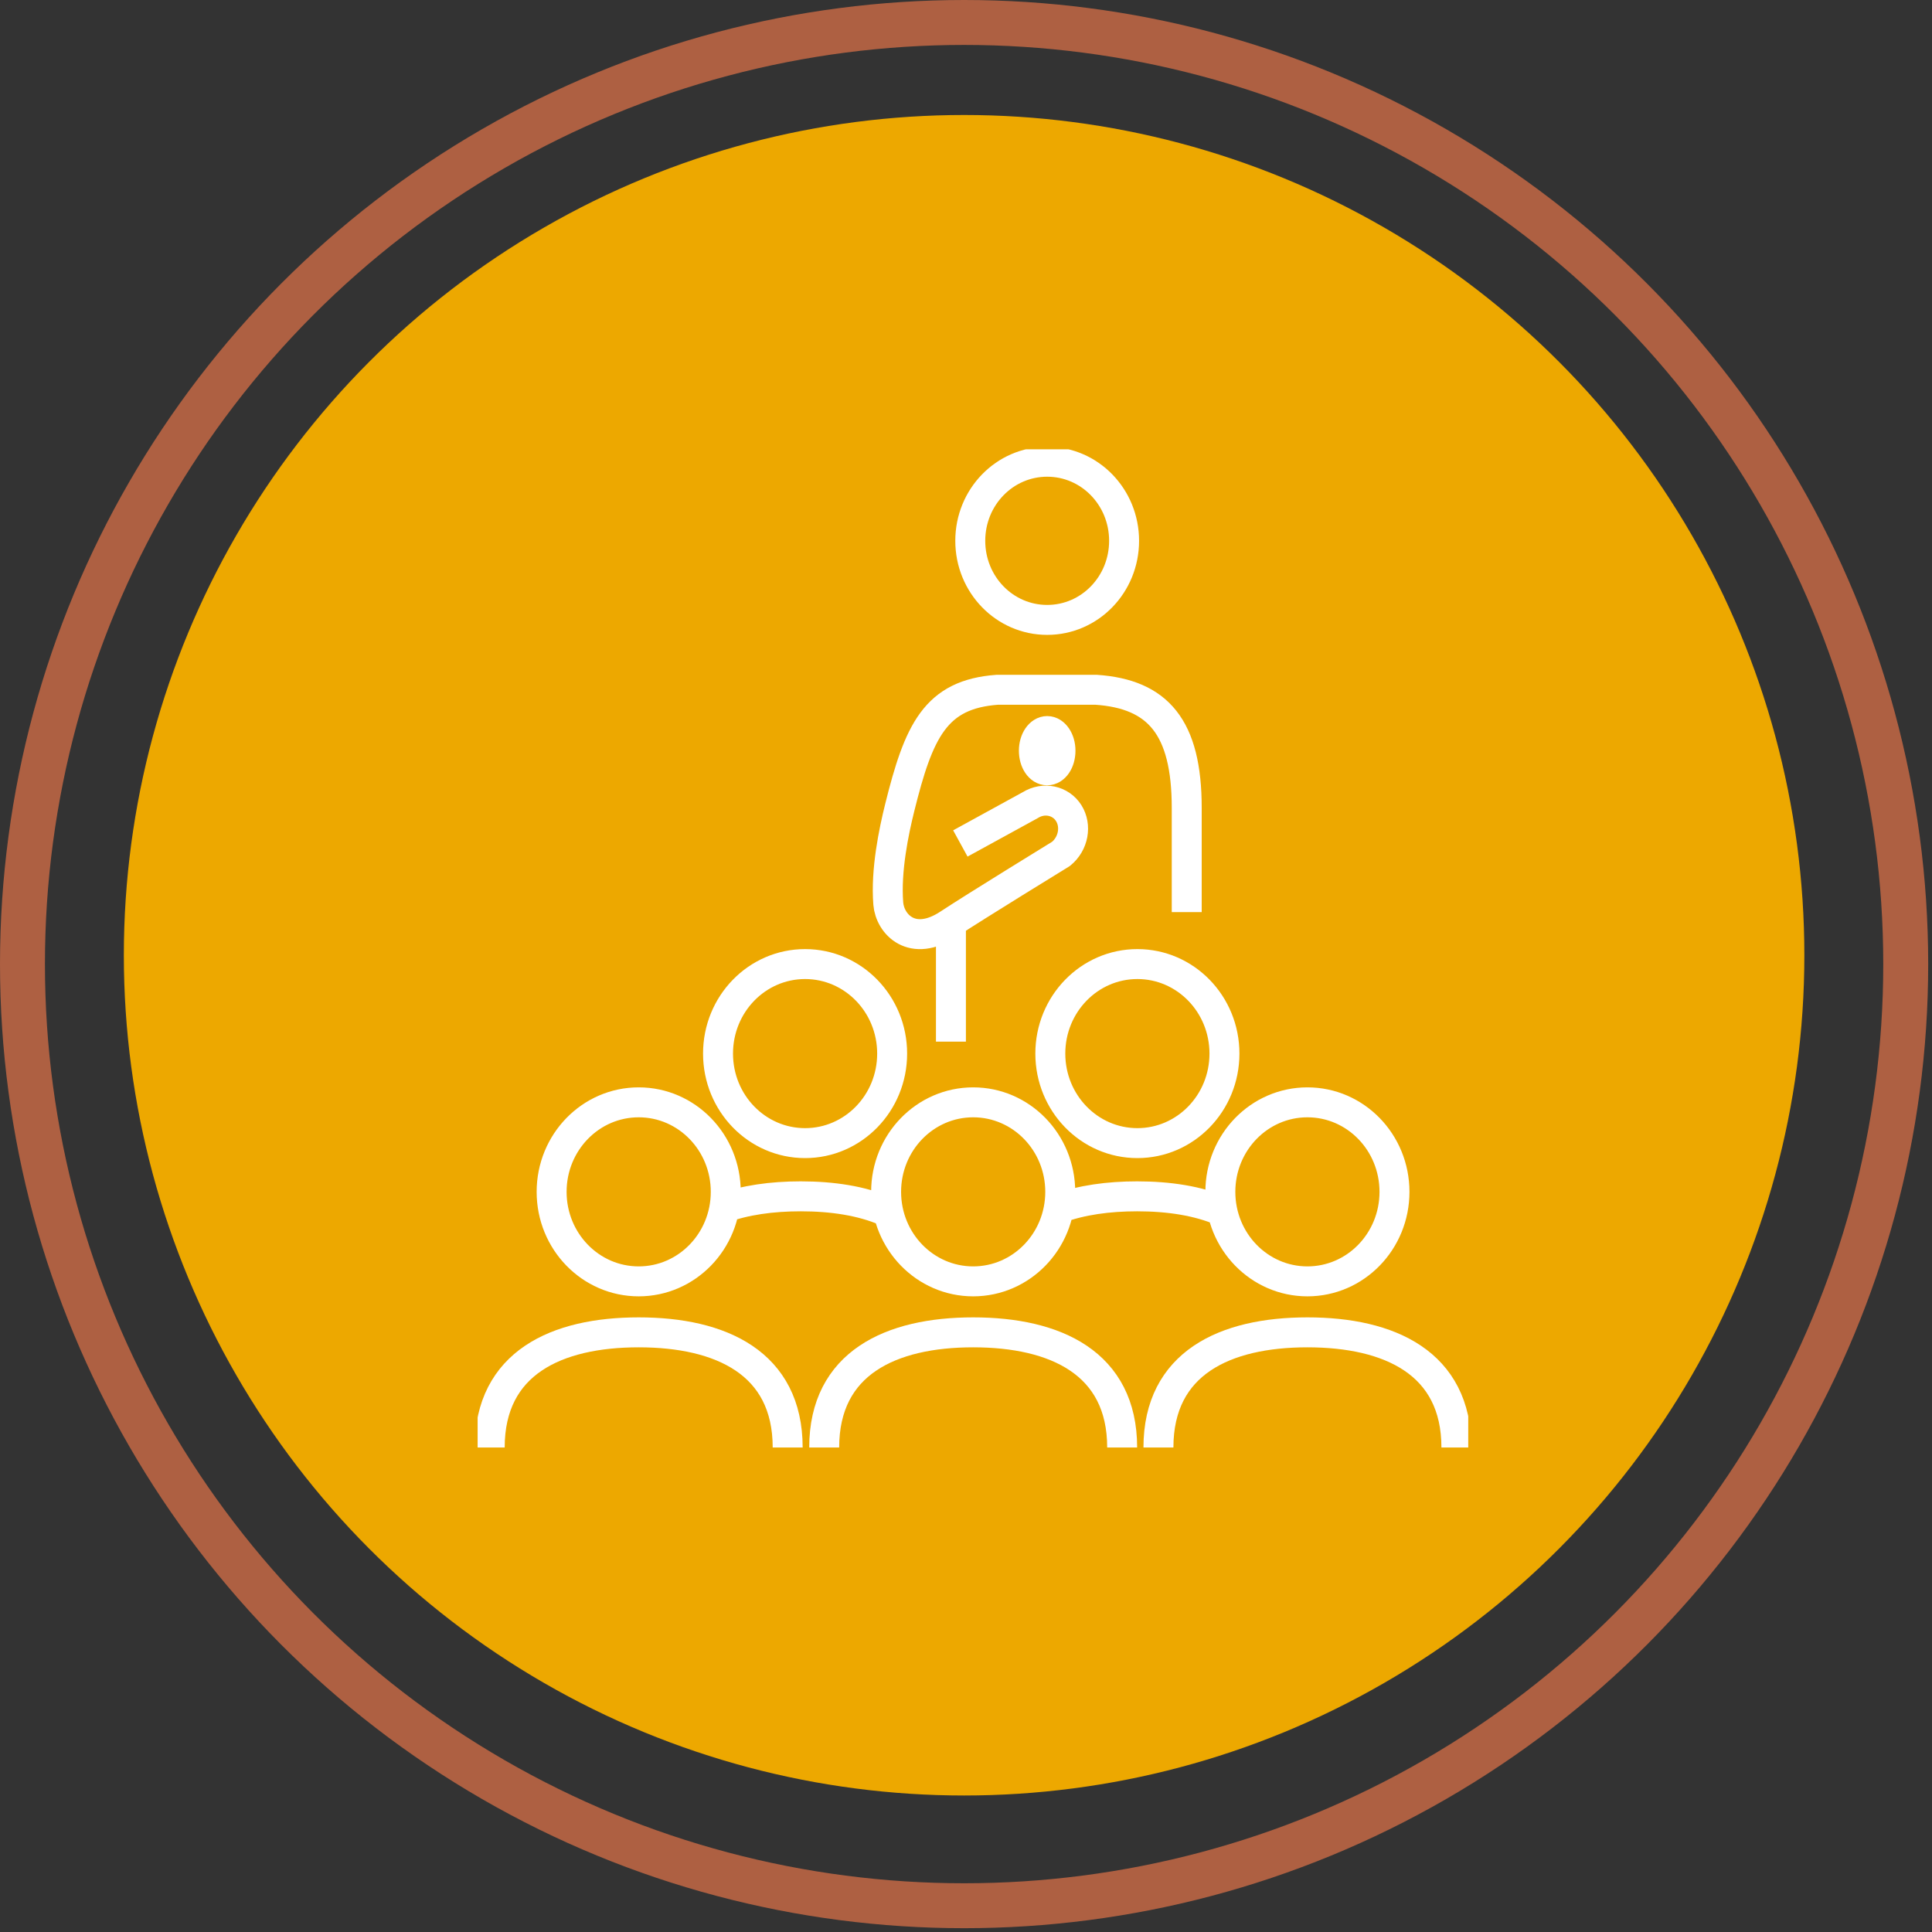
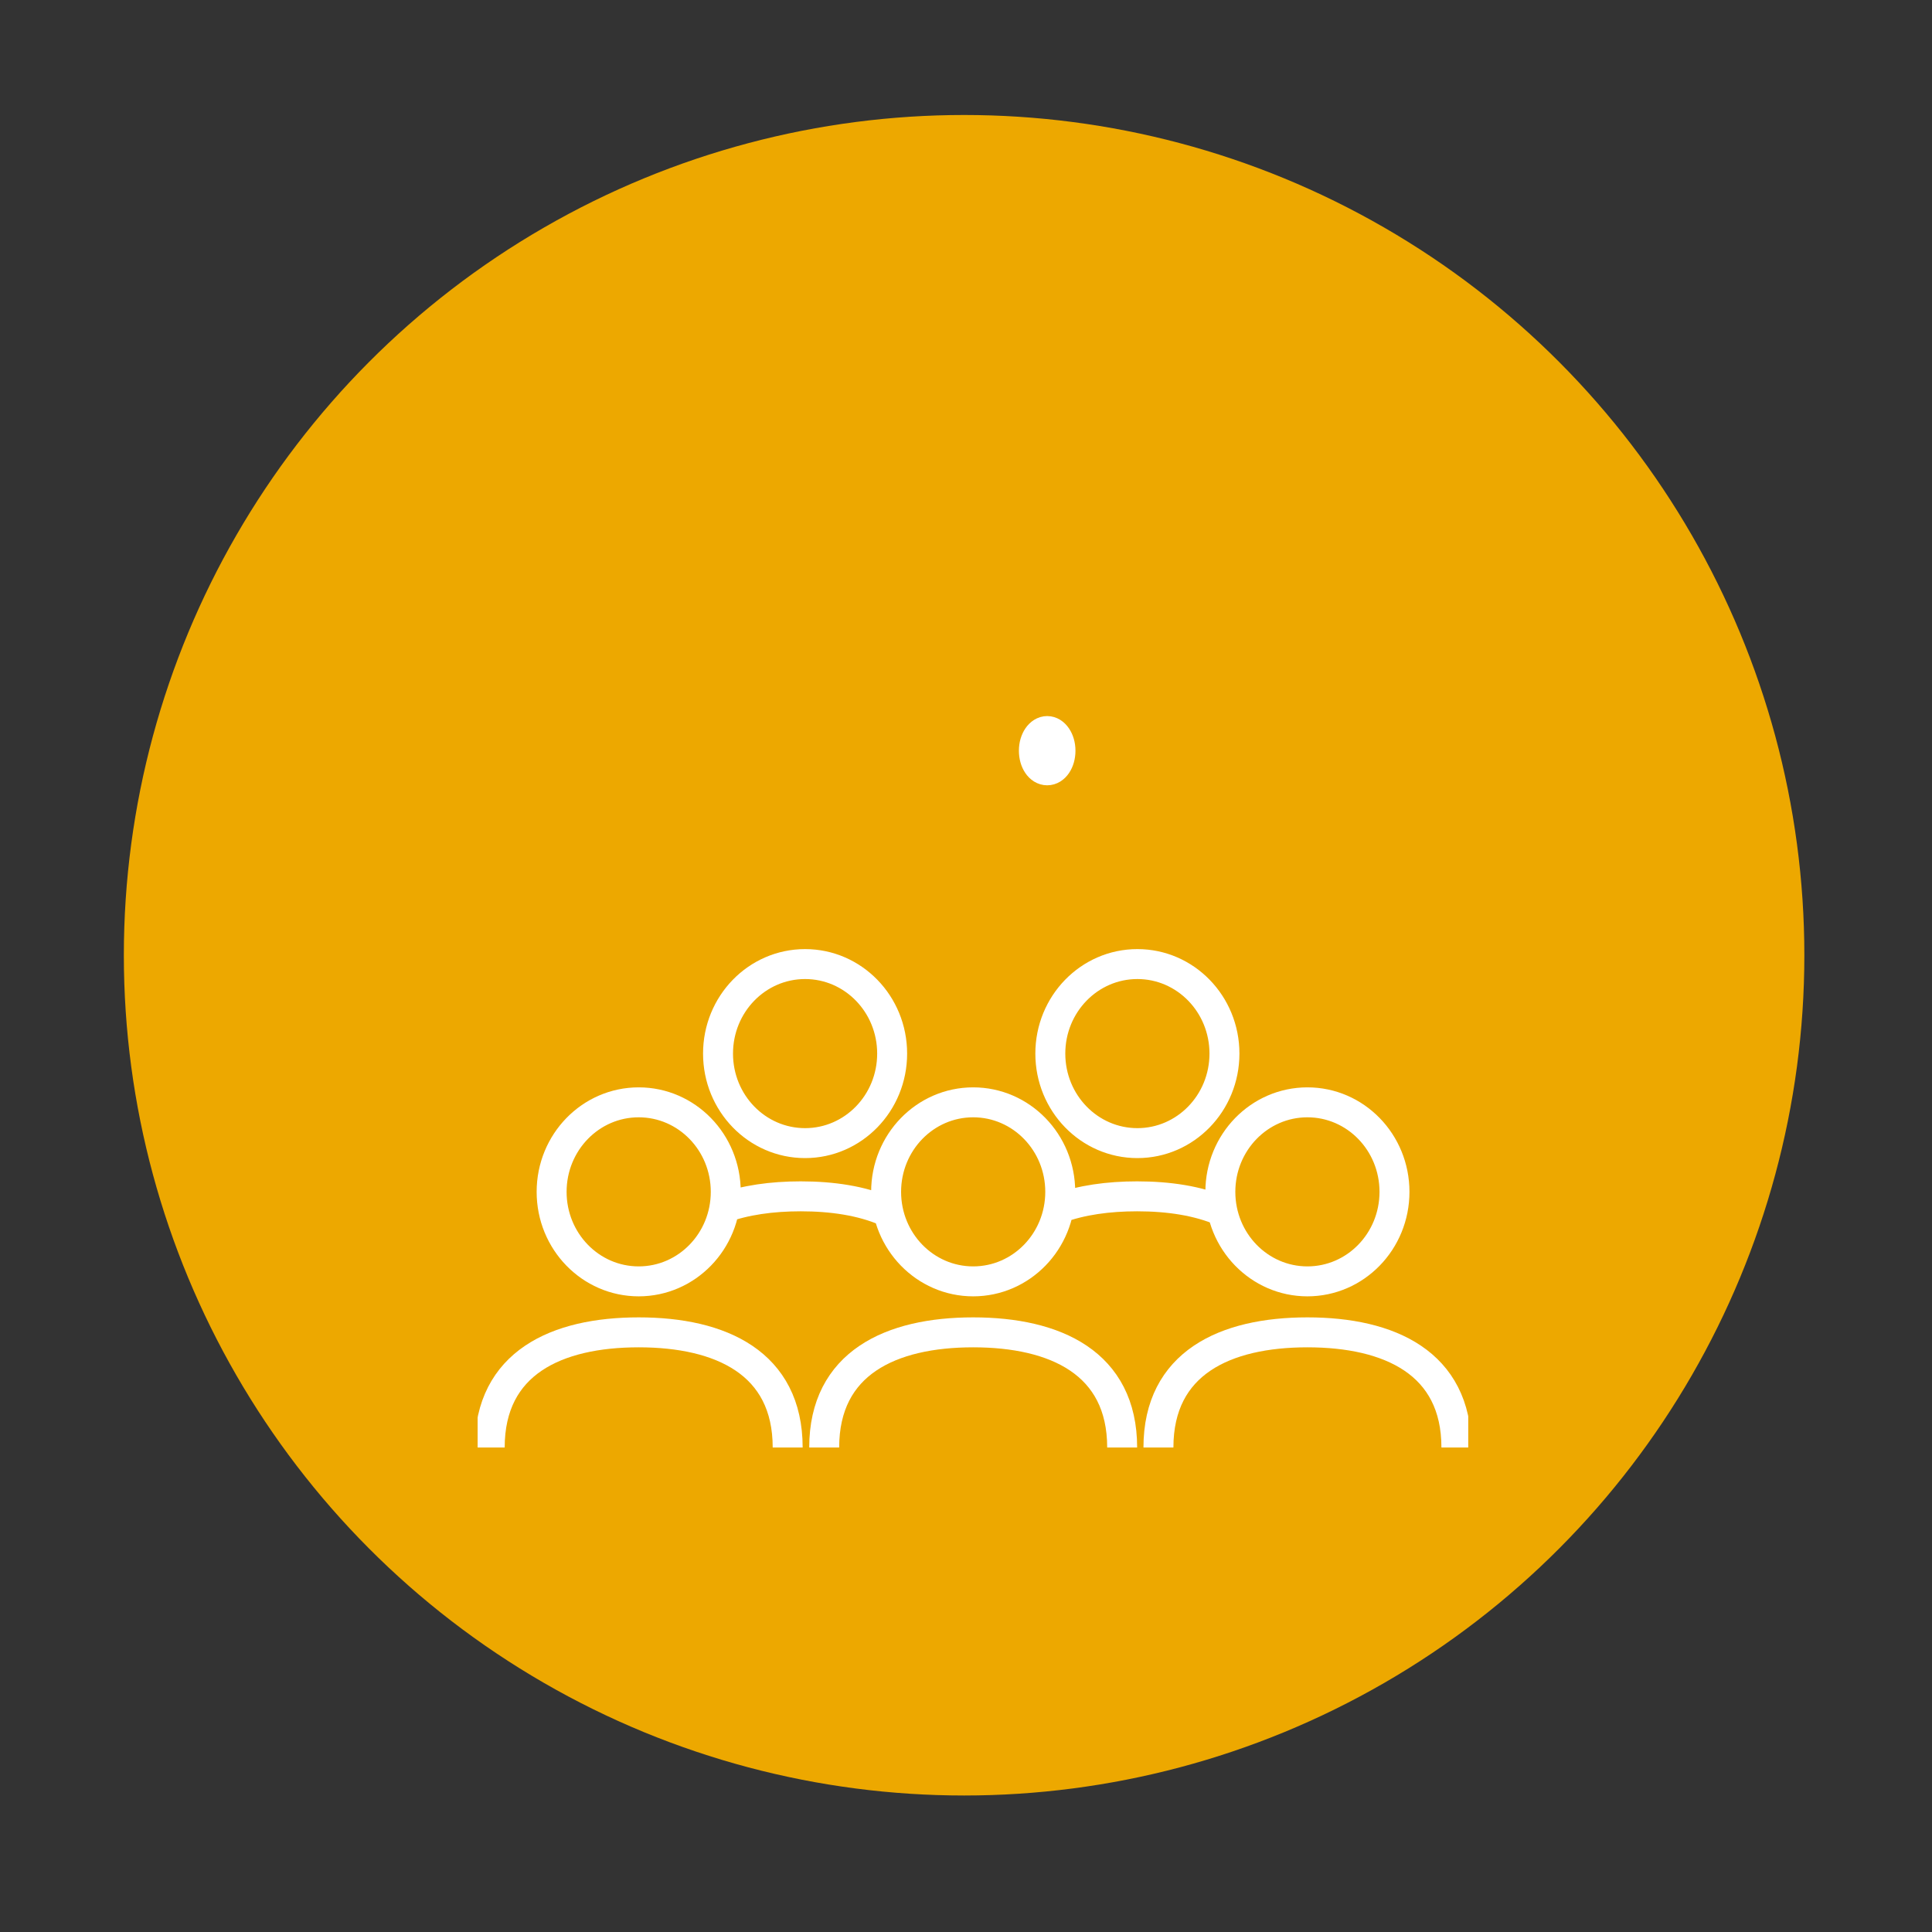
<svg xmlns="http://www.w3.org/2000/svg" width="129" height="129" viewBox="0 0 129 129" fill="none">
  <rect x="0" y="0" width="129" height="129" fill="#333333" stroke="none" />
-   <circle cx="64.373" cy="64.373" r="62.873" stroke="#AE6042" stroke-width="3" />
  <circle cx="64.373" cy="63.782" r="56.104" fill="#EDA800" />
  <g clip-path="url(#clip0_107_43)">
-     <path d="M63.494 61.83V69.551M64.123 56.318L68.79 53.76C69.695 53.196 70.825 53.445 71.358 54.292C71.891 55.139 71.681 56.334 70.841 57.015C70.841 57.015 65.108 60.535 63.348 61.697C60.91 63.308 59.424 61.714 59.311 60.336C59.133 58.111 59.683 55.504 60.07 53.943C61.346 48.796 62.46 46.355 66.594 46.056H73.183C77.317 46.338 79.238 48.547 79.238 53.943V60.9" stroke="white" stroke-width="2" stroke-linejoin="round" />
-     <path d="M75.056 36.11C75.056 33.188 72.763 30.83 69.921 30.83C67.079 30.83 64.785 33.188 64.785 36.11C64.785 39.033 67.079 41.391 69.921 41.391C72.763 41.391 75.056 39.033 75.056 36.11Z" stroke="white" stroke-width="2" stroke-miterlimit="10" />
    <path d="M70.809 50.124C70.809 50.854 70.421 51.435 69.921 51.435C69.42 51.435 69.032 50.854 69.032 50.124C69.032 49.394 69.436 48.812 69.921 48.812C70.405 48.812 70.809 49.394 70.809 50.124Z" stroke="white" stroke-width="2" stroke-linejoin="round" />
    <path d="M48.217 80.692C49.735 80.128 51.544 79.879 53.465 79.879C55.581 79.879 57.535 80.178 59.15 80.875M70.68 80.692C72.198 80.128 74.006 79.879 75.928 79.879C78.043 79.879 79.997 80.178 81.612 80.875M77.349 96.649C77.349 91.004 81.806 88.961 87.296 88.961C92.787 88.961 97.244 91.004 97.244 96.649M32.698 96.649C32.698 91.004 37.155 88.961 42.646 88.961C48.136 88.961 52.593 91.004 52.593 96.649M55.032 96.649C55.032 91.004 59.489 88.961 64.979 88.961C70.47 88.961 74.927 91.004 74.927 96.649M87.296 73.603C90.51 73.603 93.11 76.276 93.11 79.58C93.11 82.884 90.51 85.557 87.296 85.557C84.083 85.557 81.483 82.884 81.483 79.58C81.483 76.276 84.083 73.603 87.296 73.603ZM42.646 85.557C39.432 85.557 36.832 82.884 36.832 79.58C36.832 76.276 39.432 73.603 42.646 73.603C45.859 73.603 48.459 76.276 48.459 79.58C48.459 82.884 45.859 85.557 42.646 85.557ZM64.979 85.557C61.766 85.557 59.166 82.884 59.166 79.58C59.166 76.276 61.766 73.603 64.979 73.603C68.193 73.603 70.793 76.276 70.793 79.58C70.793 82.884 68.193 85.557 64.979 85.557ZM53.756 76.326C50.542 76.326 47.943 73.652 47.943 70.348C47.943 67.044 50.542 64.371 53.756 64.371C56.969 64.371 59.569 67.044 59.569 70.348C59.569 73.652 56.969 76.326 53.756 76.326ZM75.944 76.326C72.731 76.326 70.13 73.652 70.13 70.348C70.13 67.044 72.731 64.371 75.944 64.371C79.157 64.371 81.757 67.044 81.757 70.348C81.757 73.652 79.157 76.326 75.944 76.326Z" stroke="white" stroke-width="2" stroke-linejoin="round" />
  </g>
  <defs>
    <clipPath id="clip0_107_43">
      <rect width="66.144" height="66.649" fill="white" transform="translate(31.891 30)" />
    </clipPath>
  </defs>
</svg>